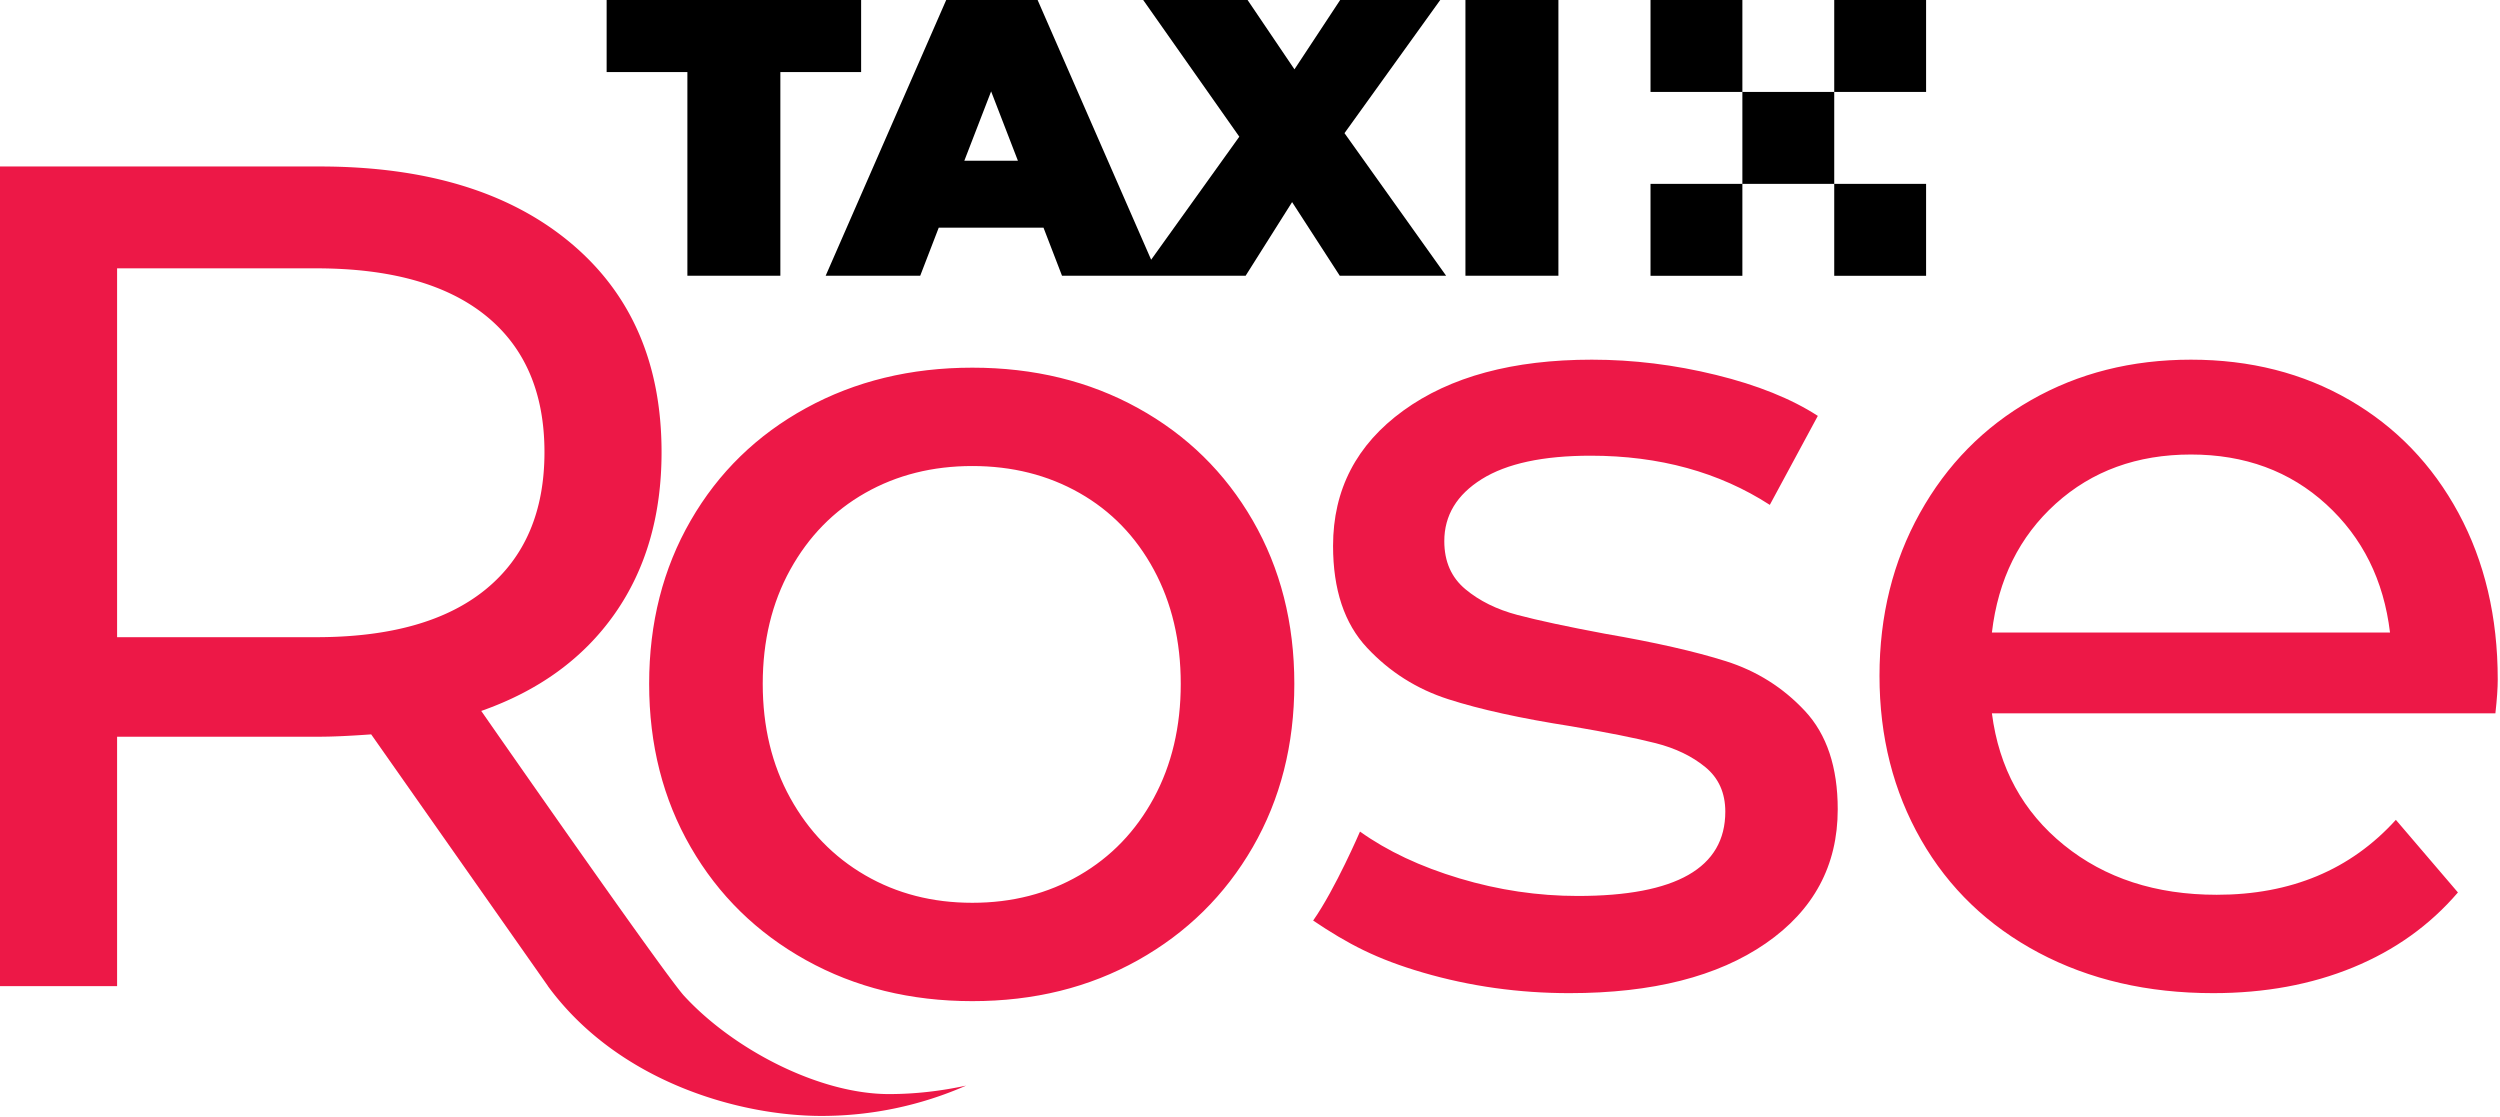
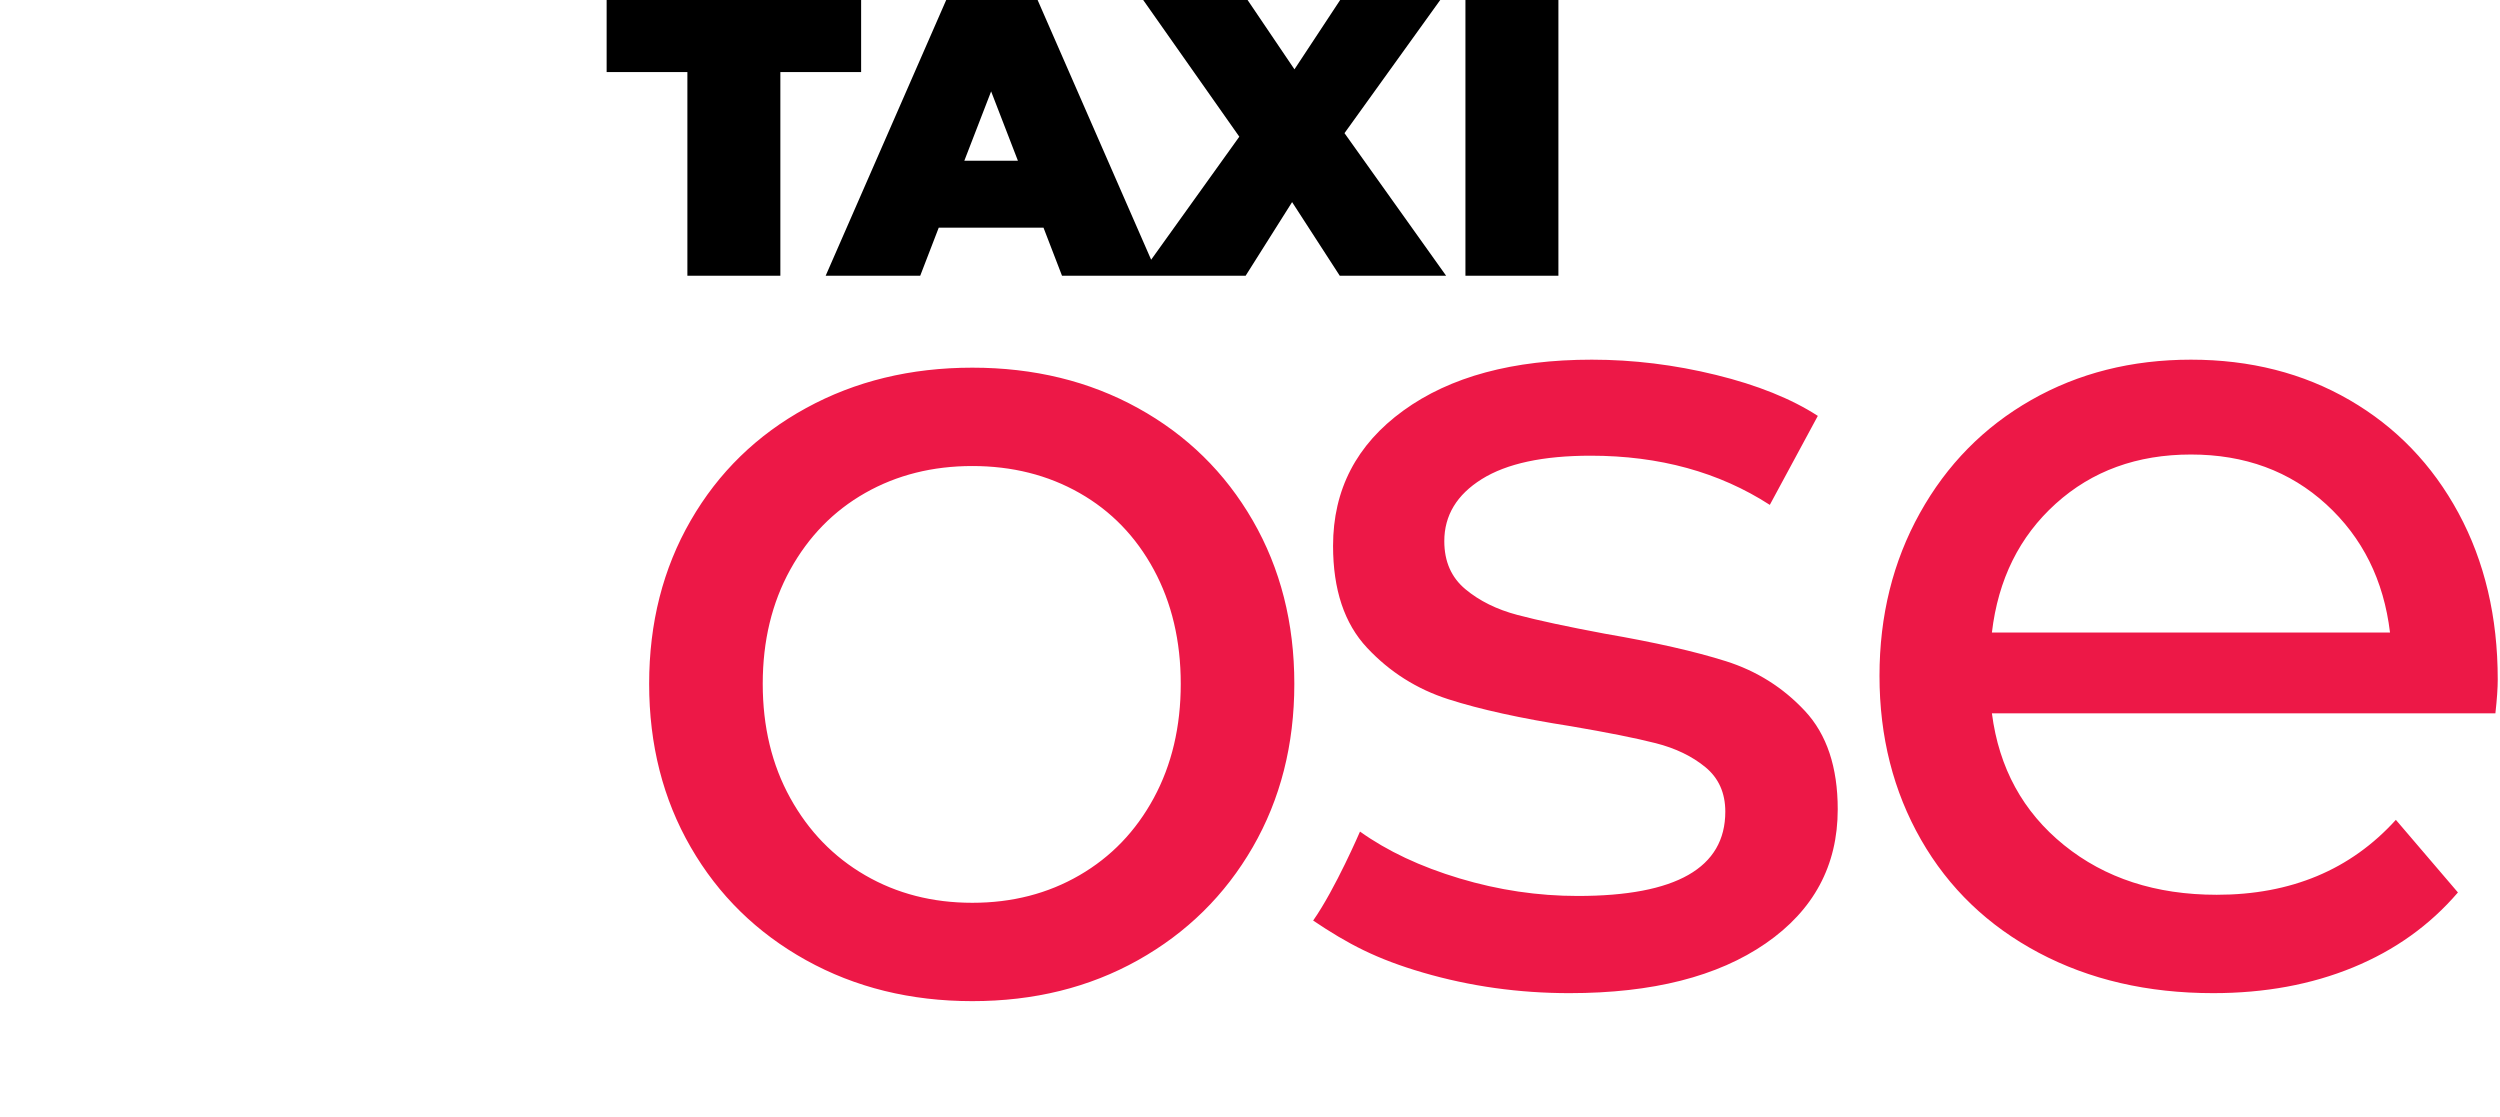
<svg xmlns="http://www.w3.org/2000/svg" width="573" height="256" fill="none" viewBox="0 0 573 256">
  <path fill="#000" d="M157.549 63.204h21.309V16.521h18.512V0h-58.329v16.52h18.508v46.684Zm85.867 0h22.033L237.82 0h-20.95l-27.629 63.204h21.671l4.246-11.017h24.016l4.242 11.017Zm-22.392-26.367 6.142-15.891 6.138 15.891h-12.28Zm110.43 26.367-23.296-32.687L330.1 0h-22.934l-10.475 15.892L285.945 0H262.02l22.029 31.33-22.841 31.874h24.287l10.654-16.883 10.926 16.883h24.379Zm4.425 0h21.308V0h-21.308v63.204Z" />
-   <path fill="#ED1847" d="M221.438 248.821c-5.684 1.225-11.58 1.942-17.675 1.942-16.121 0-35.788-10.334-46.98-22.525-4.466-4.867-46.483-65.288-46.483-65.288 13.242-4.65 23.438-12.075 30.596-22.275 7.154-10.196 10.733-22.542 10.733-37.033 0-20.396-6.975-36.409-20.933-48.042-13.954-11.625-33.1-17.442-57.43-17.442H0v187.859h26.837v-57.163h46.43c2.858 0 6.796-.175 11.808-.537L125.583 226h-.02c16.216 22.117 44.104 29.771 62.716 29.771a82.362 82.362 0 0 0 33.159-6.95ZM72.463 146.042H26.838V61.504h45.625c16.995 0 29.962 3.625 38.912 10.87 8.946 7.247 13.417 17.672 13.417 31.268 0 13.595-4.471 24.062-13.417 31.4-8.95 7.337-21.917 11-38.912 11Z" />
  <path fill="#ED1847" d="M222.856 229.461c14.133 0 26.792-3.129 37.975-9.391 11.179-6.263 19.946-14.896 26.3-25.9 6.35-11.005 9.529-23.484 9.529-37.438s-3.179-26.433-9.529-37.437c-6.354-11.005-15.121-19.592-26.3-25.763-11.183-6.175-23.842-9.263-37.975-9.263-14.137 0-26.837 3.088-38.108 9.263-11.271 6.17-20.088 14.758-26.434 25.763-6.354 11.004-9.529 23.483-9.529 37.437 0 13.954 3.175 26.433 9.529 37.438 6.346 11.004 15.163 19.637 26.434 25.9 11.271 6.262 23.971 9.391 38.108 9.391Zm0-22.541c-9.125 0-17.308-2.105-24.554-6.309-7.25-4.2-12.975-10.104-17.179-17.712-4.204-7.604-6.304-16.325-6.304-26.167 0-9.837 2.1-18.558 6.304-26.167 4.204-7.604 9.929-13.458 17.179-17.579 7.246-4.112 15.429-6.171 24.554-6.171 9.125 0 17.308 2.059 24.554 6.171 7.25 4.121 12.925 9.975 17.042 17.579 4.117 7.609 6.175 16.33 6.175 26.167 0 9.842-2.058 18.563-6.175 26.167-4.117 7.608-9.792 13.512-17.042 17.712-7.246 4.204-15.429 6.309-24.554 6.309Zm136.894 20.709c18.962 0 33.95-3.8 44.954-11.404 11-7.604 16.504-17.85 16.504-30.729 0-9.663-2.508-17.175-7.517-22.546-5.008-5.367-11.05-9.167-18.112-11.404-7.071-2.238-16.329-4.338-27.779-6.308-8.588-1.609-15.255-3.038-19.992-4.292-4.742-1.25-8.725-3.221-11.942-5.904-3.221-2.684-4.833-6.35-4.833-11.004 0-5.905 2.862-10.642 8.587-14.225 5.725-3.575 14.046-5.367 24.959-5.367 15.742 0 29.429 3.758 41.062 11.271l11.005-20.396c-6.084-3.933-13.867-7.067-23.35-9.392-9.484-2.325-18.967-3.492-28.446-3.492-18.075 0-32.475 3.892-43.209 11.675-10.737 7.784-16.104 18.117-16.104 31.001 0 10.02 2.592 17.804 7.783 23.345 5.188 5.55 11.409 9.488 18.655 11.809 7.245 2.329 16.591 4.387 28.041 6.175 8.409 1.433 14.896 2.729 19.459 3.891 4.562 1.163 8.362 2.996 11.404 5.5 3.042 2.509 4.562 5.905 4.562 10.2 0 12.88-11.27 19.321-33.812 19.321-9.125 0-18.163-1.341-27.104-4.025-8.95-2.683-16.555-6.262-22.813-10.733 0 0-5.646 13.137-10.737 20.396 7.966 5.354 14.491 8.812 25.229 11.941 10.733 3.13 21.912 4.696 33.546 4.696Zm212.731-71.925c0-14.312-3-27.012-8.991-38.108-5.996-11.092-14.317-19.725-24.959-25.9-10.646-6.171-22.771-9.258-36.362-9.258-13.6 0-25.813 3.087-36.634 9.258-10.829 6.175-19.325 14.808-25.495 25.9-6.175 11.096-9.259 23.529-9.259 37.304 0 13.954 3.175 26.479 9.525 37.571 6.35 11.096 15.342 19.725 26.971 25.9 11.629 6.171 24.963 9.258 39.988 9.258 11.812 0 22.5-1.966 32.07-5.904 9.571-3.933 17.58-9.662 24.021-17.175l-14.225-16.642c-10.375 11.455-24.062 17.175-41.058 17.175-13.958 0-25.629-3.795-35.025-11.404-9.392-7.604-14.892-17.666-16.504-30.191h115.4c.358-3.221.537-5.813.537-7.784Zm-70.312-51.529c12.346 0 22.675 3.804 30.996 11.408 8.32 7.605 13.191 17.4 14.625 29.388h-91.246c1.429-12.167 6.308-22.008 14.625-29.521 8.321-7.517 18.654-11.275 31-11.275Z" />
-   <path fill="#000" d="M399.353 0h-21.054v21.067h21.054V0Zm21.053 21.072h-21.054V42.14h21.054V21.072ZM441.46 0h-21.054v21.067h21.054V0Zm-42.107 42.143h-21.054v21.066h21.054V42.143Zm42.107 0h-21.054v21.066h21.054V42.143Z" />
</svg>